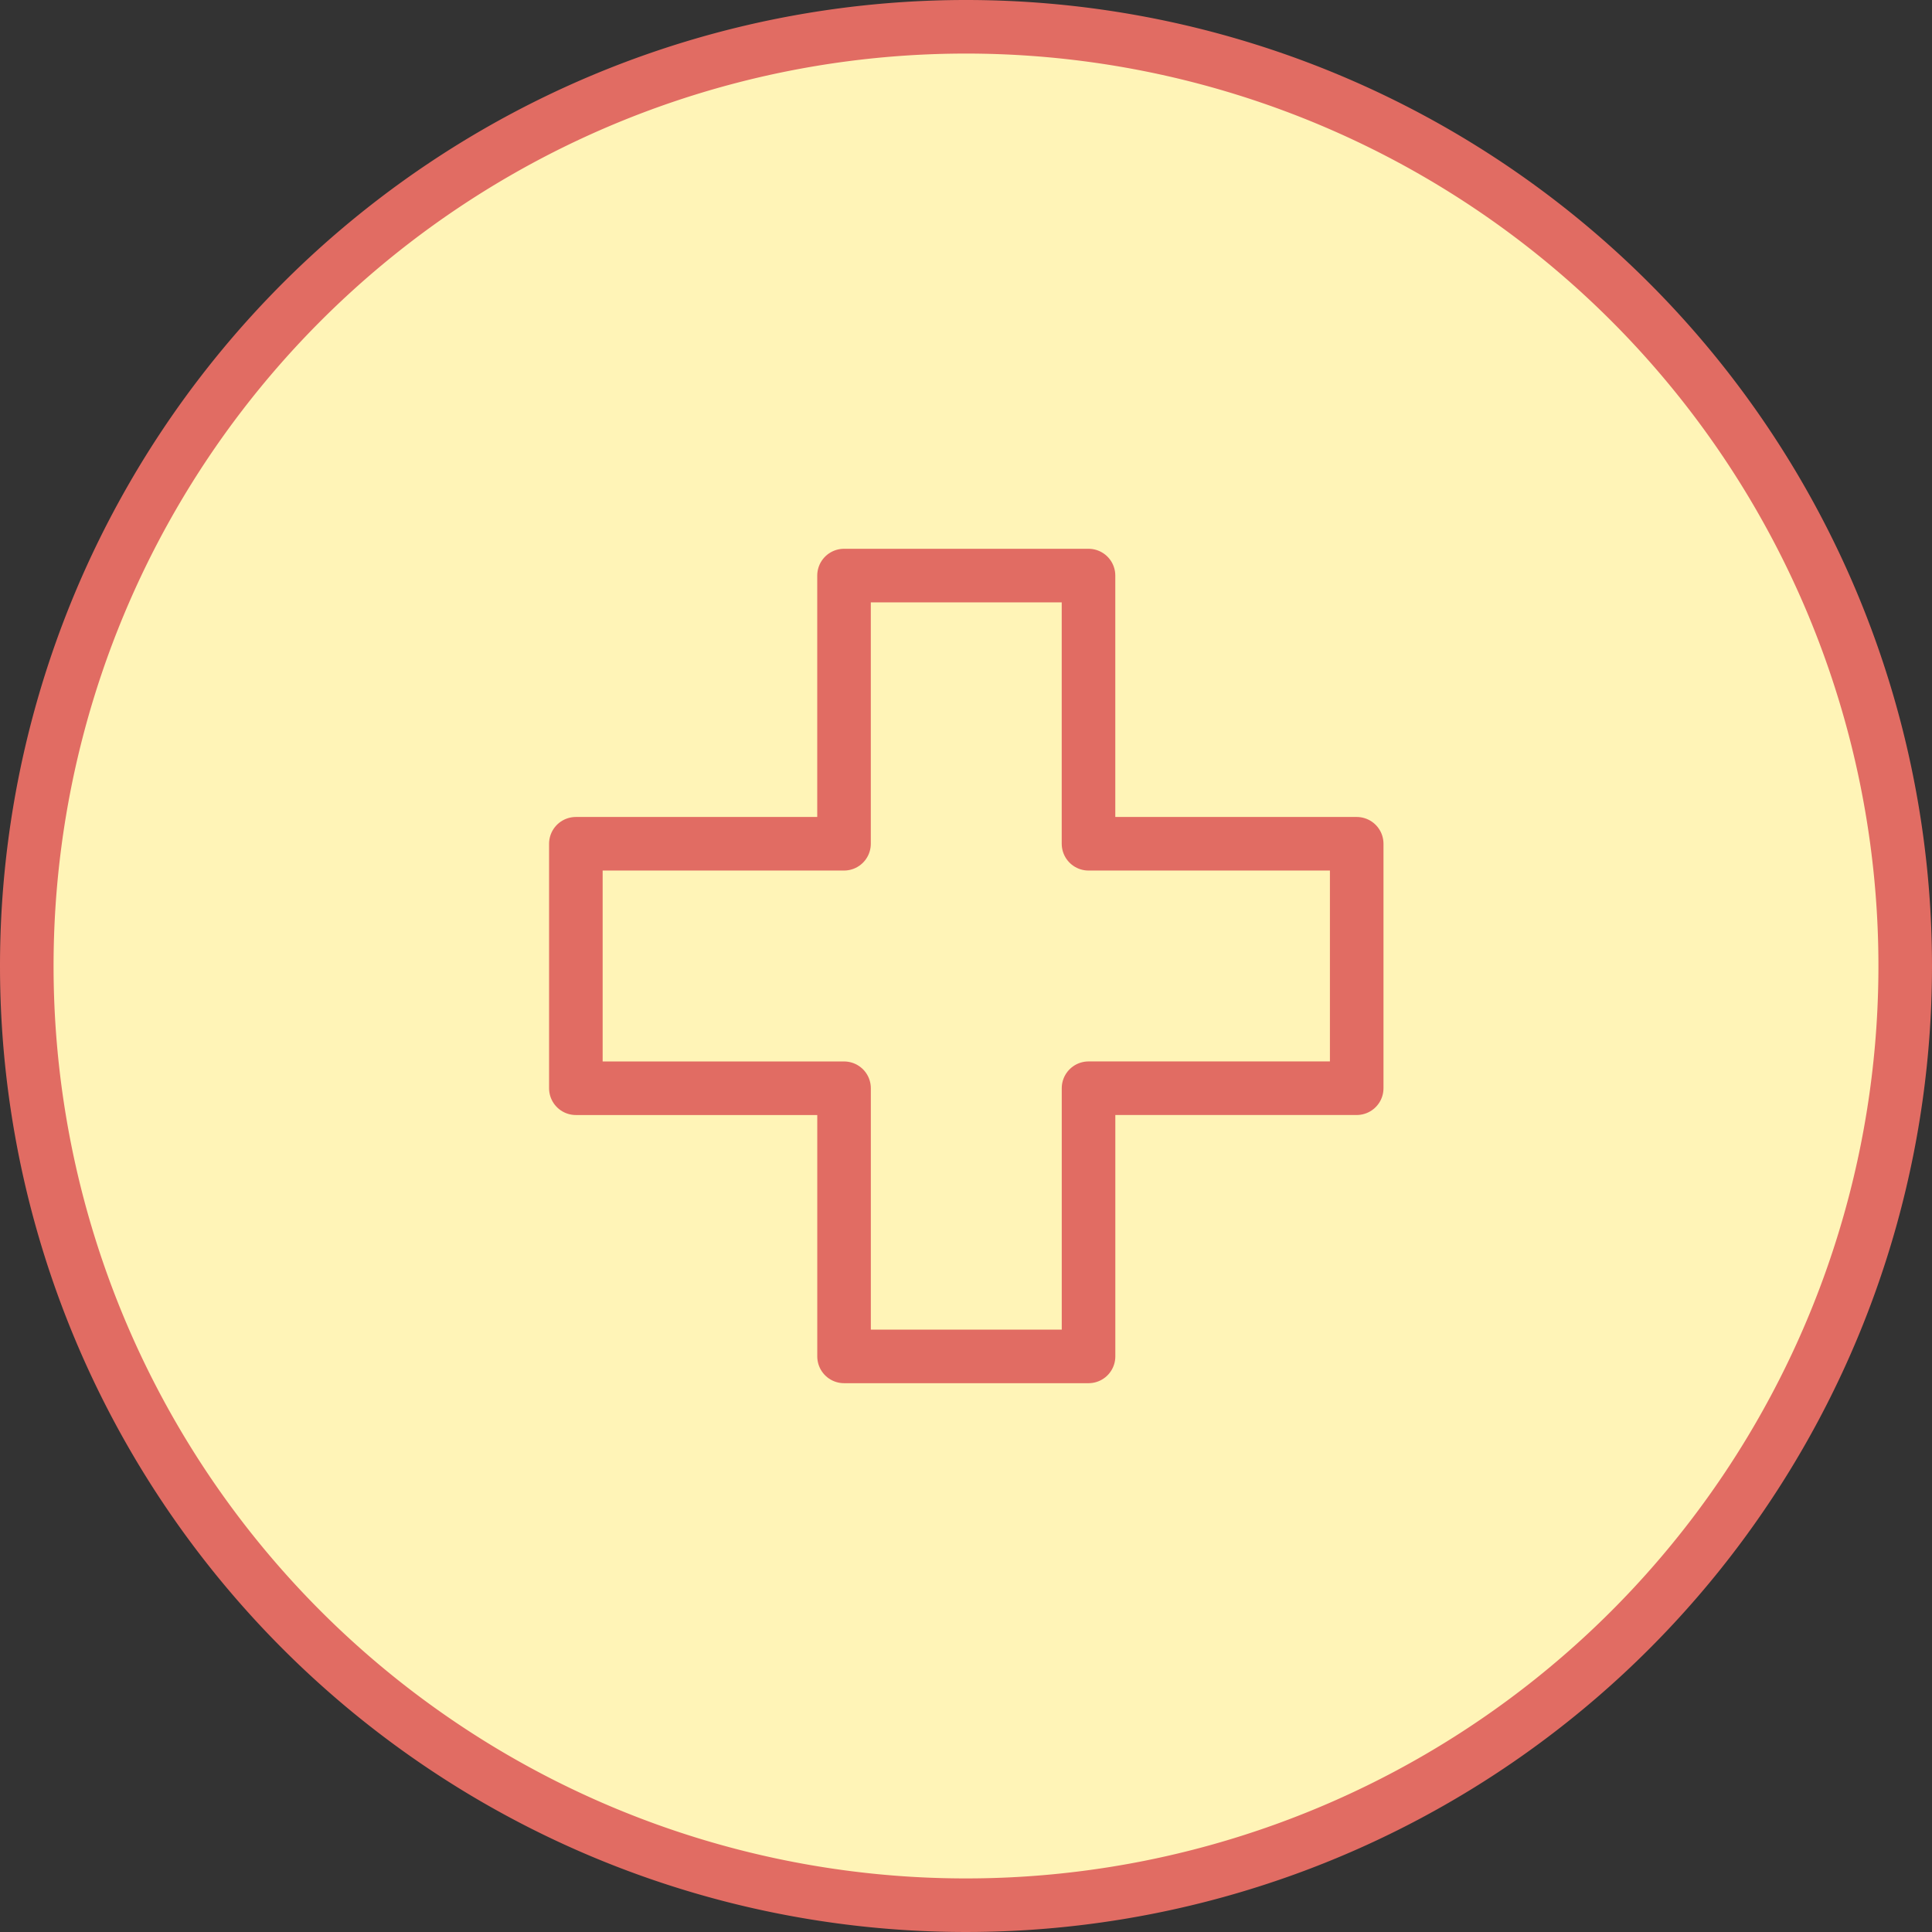
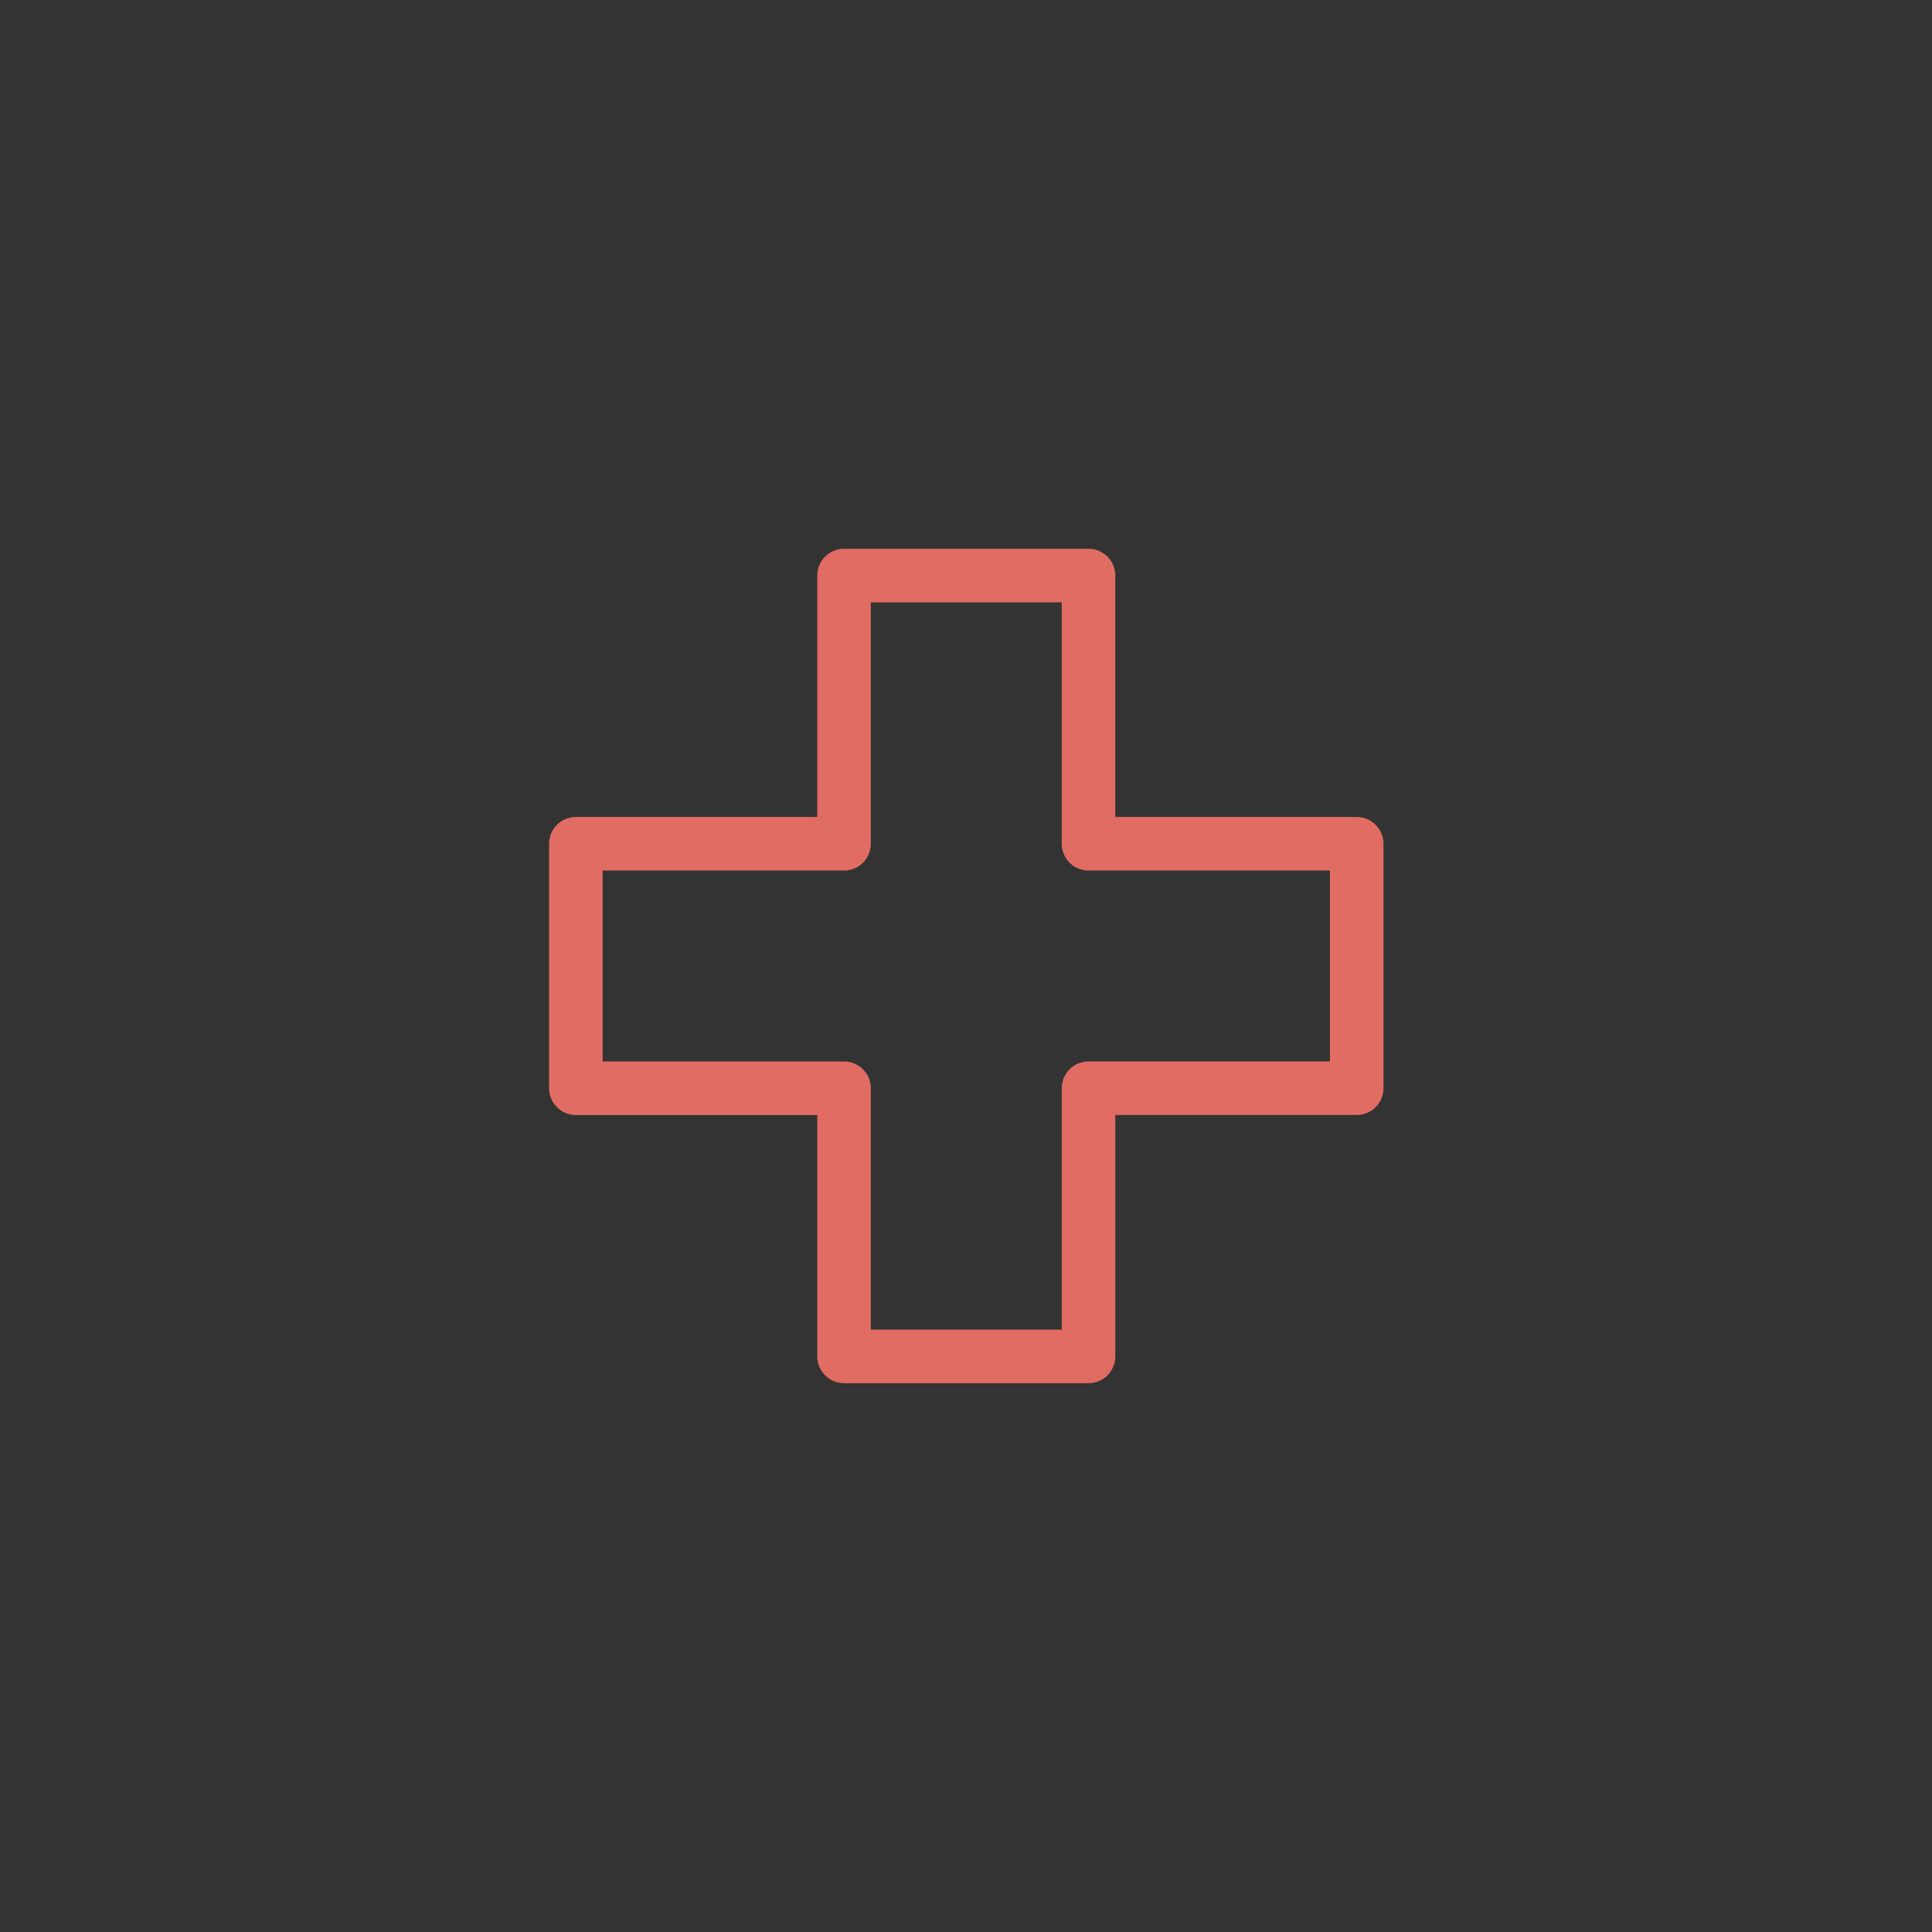
<svg xmlns="http://www.w3.org/2000/svg" width="72.132" height="72.133" viewBox="0 0 72.132 72.133">
  <rect x="0" y="0" width="72.132" height="72.133" fill="#333333" stroke="none" />
  <g transform="translate(-684 -1940.359)">
    <g transform="translate(685 1941.359)">
-       <path d="M7.875,0A35.066,35.066,0,1,1-27.191,35.066,35.066,35.066,0,0,1,7.875,0" transform="translate(27.191)" fill="#fff4b7" />
-     </g>
+       </g>
    <g transform="translate(0 -10.061)">
      <g transform="translate(685 1951.42)">
-         <path d="M7.875,0A35.066,35.066,0,1,1-27.191,35.066,35.066,35.066,0,0,1,7.875,0Z" transform="translate(27.191)" fill="none" stroke="#e16c63" stroke-width="2" />
-       </g>
+         </g>
      <path d="M6.547,2.249H-3.466V-7.764h-9.128V2.249H-22.606v9.128h10.013V21.389h9.128V11.376H6.547Z" transform="translate(728.106 1979.673)" fill="none" stroke="#e16c63" stroke-linecap="round" stroke-linejoin="round" stroke-width="2" />
    </g>
  </g>
</svg>